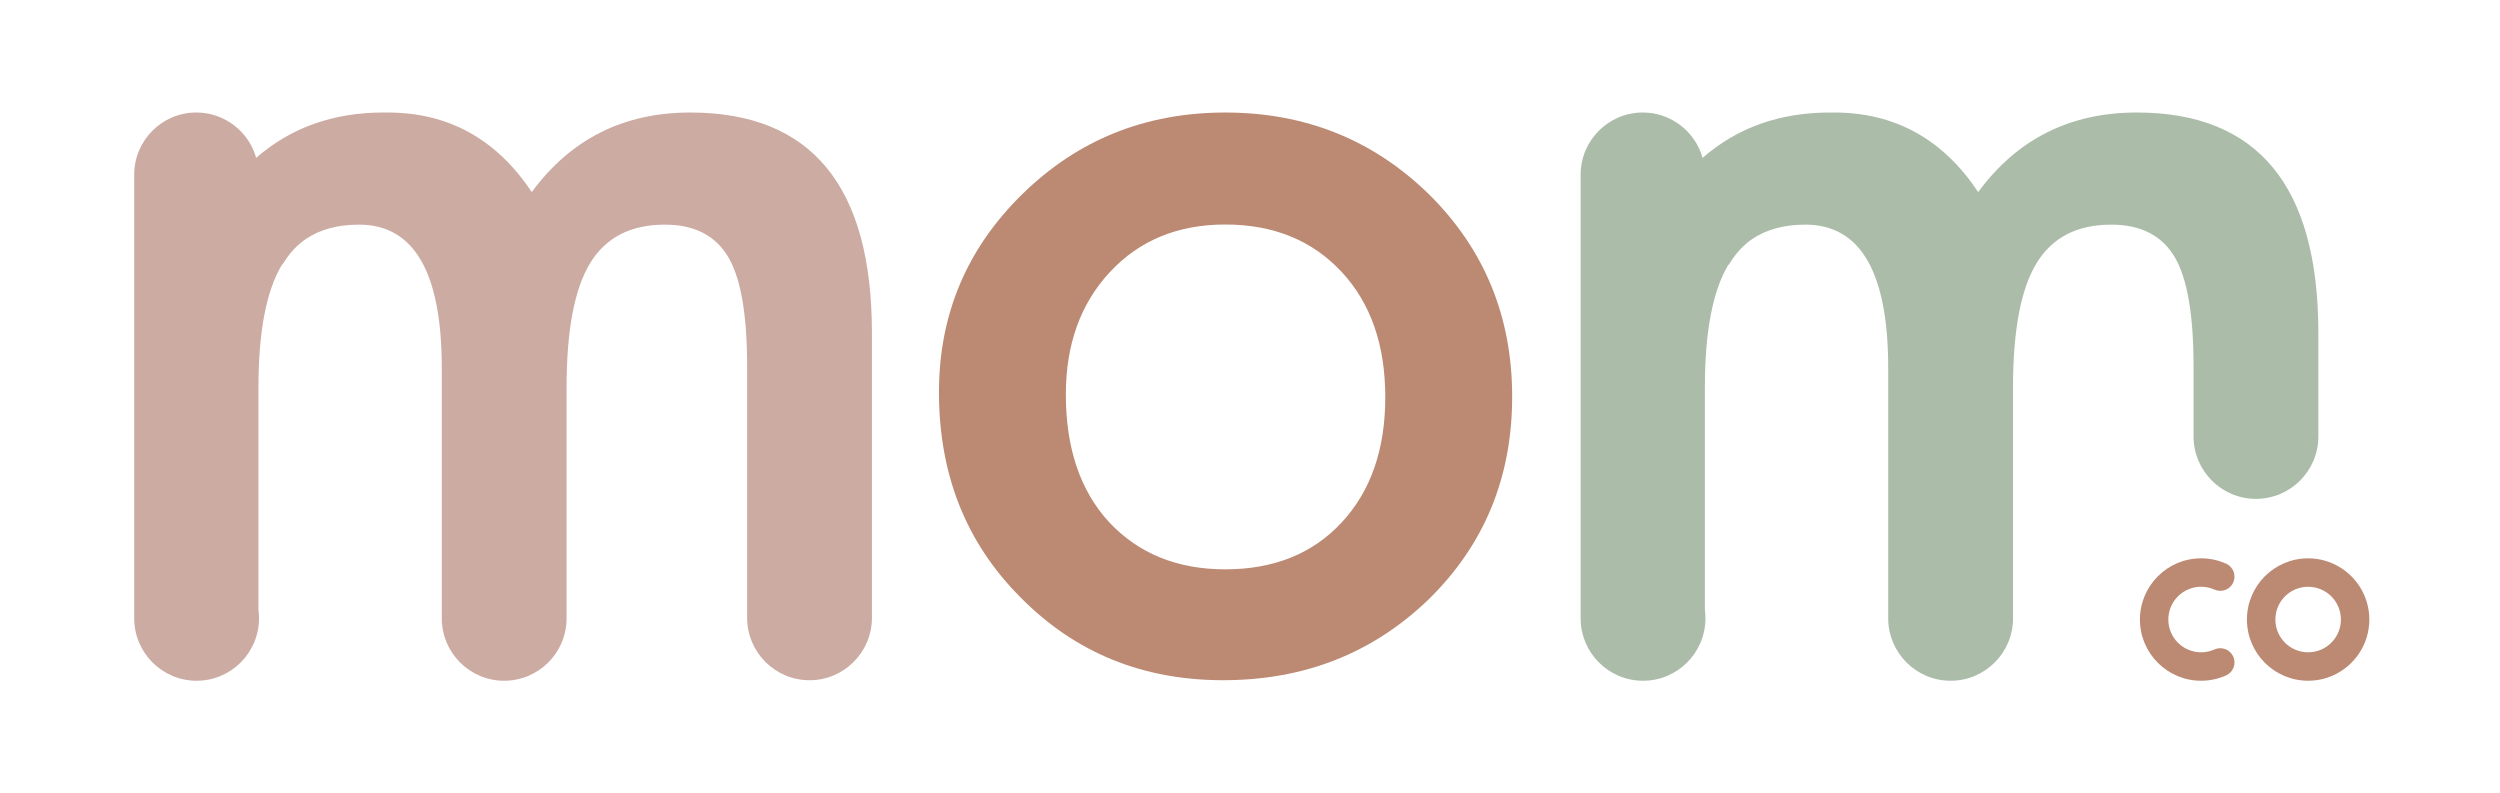
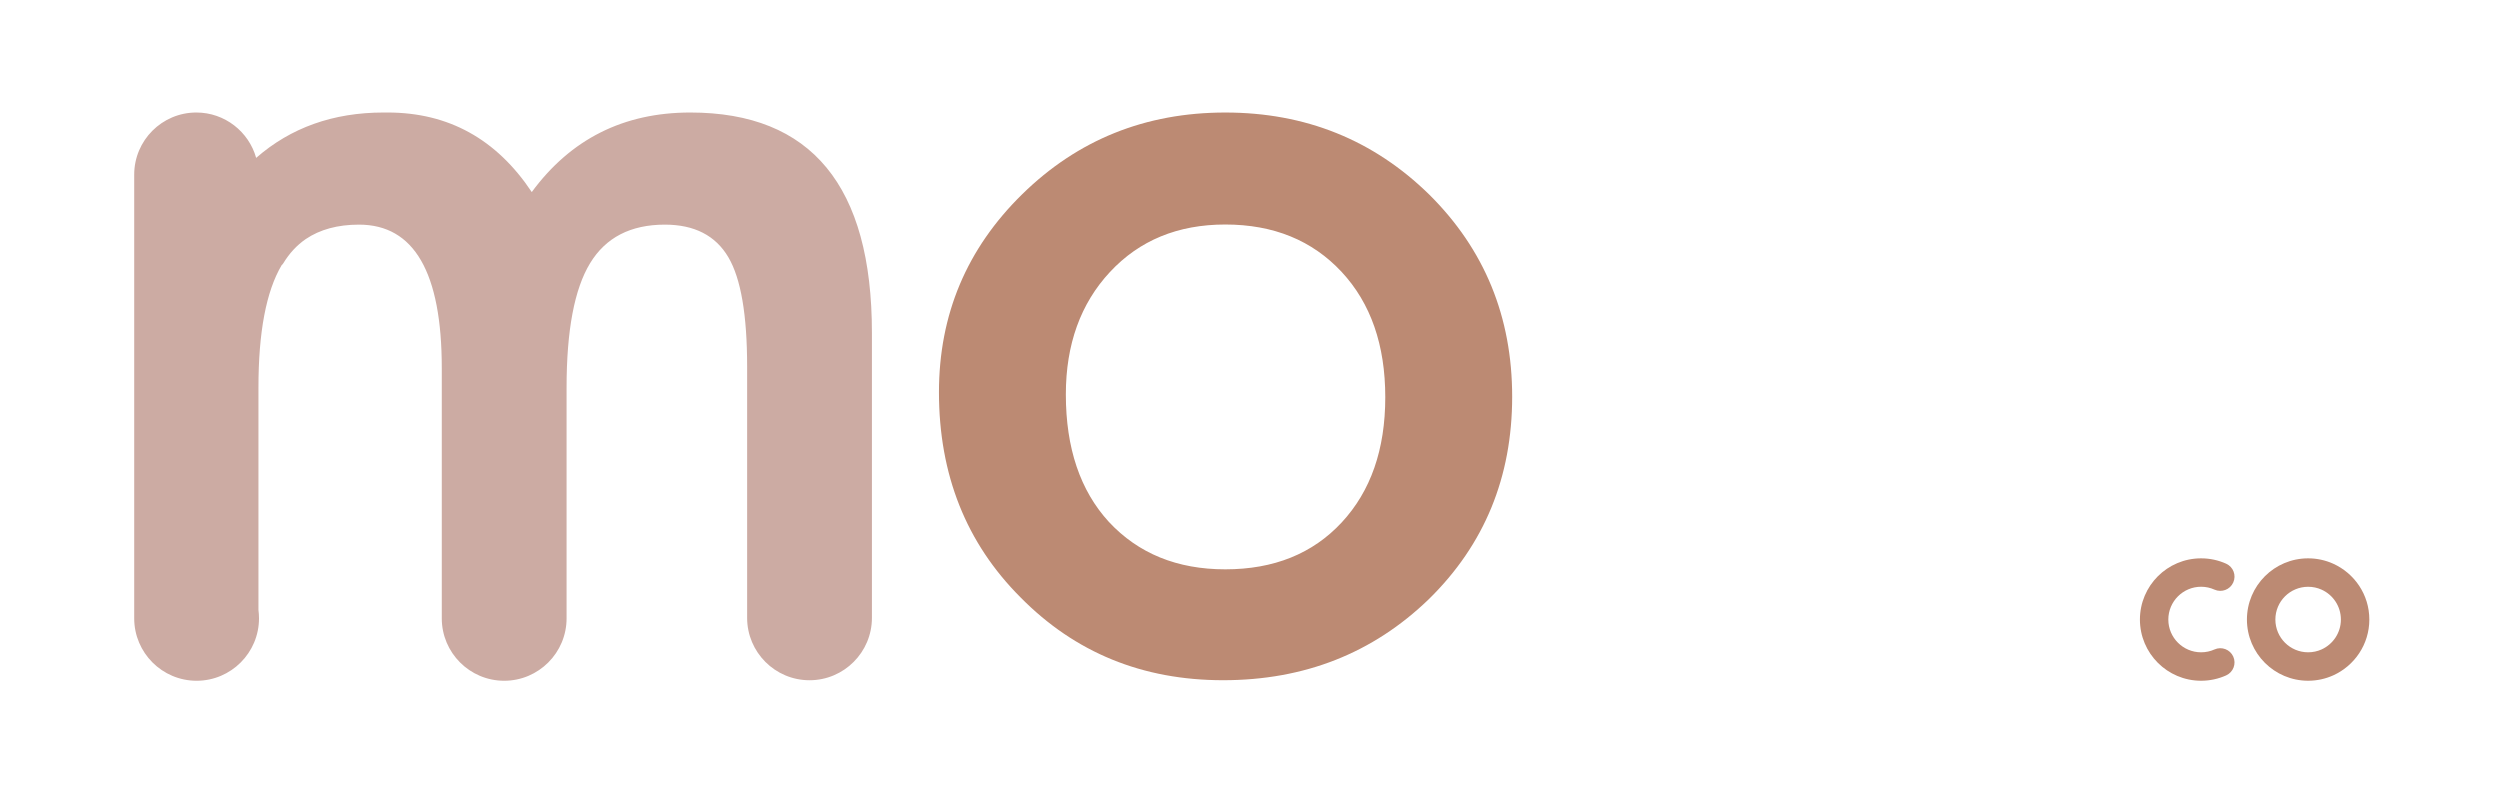
<svg xmlns="http://www.w3.org/2000/svg" width="100%" height="100%" viewBox="0 0 1024 325" version="1.1" xml:space="preserve" style="fill-rule:evenodd;clip-rule:evenodd;stroke-linejoin:round;stroke-miterlimit:2;">
-   <path d="M707.824,108.614c-6.344,10.737 -9.502,27.439 -9.502,50.12l-0,91.118c0.14,1.123 0.224,2.26 0.224,3.425c0,14.092 -11.453,25.558 -25.558,25.558c-14.106,0 -25.559,-11.466 -25.559,-25.558l0,-181.745c0,-14.035 11.397,-25.446 25.446,-25.446c11.664,-0 21.503,7.874 24.506,18.583c14.162,-12.38 31.538,-18.583 52.156,-18.583c0.267,-0 0.533,0.014 0.8,0.014c0.309,-0 0.604,-0.014 0.898,-0.014c24.885,-0 44.563,10.863 59.033,32.576c15.987,-21.713 37.629,-32.576 64.914,-32.576c49.616,-0 74.416,30.092 74.416,90.248l0,42.443c0,14.105 -11.453,25.558 -25.558,25.558c-14.106,0 -25.559,-11.453 -25.559,-25.558l0,-28.647c0,-21.109 -2.54,-36.043 -7.691,-44.773c-5.25,-8.912 -13.952,-13.347 -26.008,-13.347c-14.021,-0 -24.239,5.277 -30.639,15.832c-6.415,10.554 -9.615,27.509 -9.615,50.892l0,94.543c0,14.092 -11.453,25.558 -25.558,25.558c-14.106,0 -25.559,-11.466 -25.559,-25.558l0,-102.459c0,-39.215 -11.312,-58.808 -33.923,-58.808c-8.716,-0 -15.987,1.979 -21.811,5.923c-3.636,2.512 -6.695,5.81 -9.18,9.909c-0.21,0.322 -0.421,0.575 -0.673,0.772" style="fill:#abbca9;" />
  <path d="M907.053,266.02c2.933,-1.32 6.386,-0 7.691,2.919c1.319,2.933 0.014,6.386 -2.919,7.706c-3.13,1.403 -6.597,2.189 -10.26,2.189c-13.825,0 -25.054,-11.228 -25.054,-25.067c0,-13.839 11.229,-25.068 25.054,-25.068c3.663,0 7.13,0.786 10.26,2.19c2.933,1.319 4.238,4.758 2.919,7.691c-1.305,2.934 -4.758,4.239 -7.691,2.934c-1.671,-0.758 -3.537,-1.179 -5.488,-1.179c-7.397,-0 -13.418,6.021 -13.418,13.432c-0,7.41 6.021,13.418 13.418,13.418c1.951,-0 3.817,-0.407 5.488,-1.165" style="fill:#bc8a73;" />
  <path d="M970.479,253.764c-0,10.176 -6.092,18.948 -14.822,22.878c-3.116,1.403 -6.596,2.189 -10.246,2.189c-13.839,0 -25.067,-11.228 -25.067,-25.067c0,-13.839 11.228,-25.067 25.067,-25.067c3.65,-0 7.13,0.786 10.246,2.189c8.73,3.93 14.822,12.688 14.822,22.878m-11.65,-0c0,-5.46 -3.256,-10.162 -7.93,-12.253c-1.684,-0.758 -3.537,-1.165 -5.488,-1.165c-7.41,0 -13.417,6.007 -13.417,13.418c-0,7.411 6.007,13.418 13.417,13.418c1.951,-0 3.804,-0.407 5.488,-1.165c4.674,-2.105 7.93,-6.793 7.93,-12.253" style="fill:#bc8a73;" />
  <path d="M115.365,108.614c-6.344,10.737 -9.502,27.439 -9.502,50.12l0,91.118c0.14,1.123 0.225,2.26 0.225,3.425c-0,14.092 -11.453,25.558 -25.559,25.558c-14.105,0 -25.558,-11.466 -25.558,-25.558l-0,-181.745c-0,-14.035 11.396,-25.446 25.446,-25.446c11.663,-0 21.502,7.874 24.506,18.583c14.162,-12.38 31.537,-18.583 52.155,-18.583c0.267,-0 0.534,0.014 0.8,0.014c0.309,-0 0.604,-0.014 0.899,-0.014c24.885,-0 44.562,10.863 59.033,32.576c15.986,-21.713 37.629,-32.576 64.914,-32.576c49.615,-0 74.416,30.092 74.416,90.248l-0,116.732c-0,14.092 -11.453,25.559 -25.559,25.559c-14.105,-0 -25.558,-11.467 -25.558,-25.559l-0,-102.936c-0,-21.109 -2.541,-36.043 -7.692,-44.773c-5.249,-8.912 -13.951,-13.347 -26.008,-13.347c-14.021,-0 -24.239,5.277 -30.639,15.832c-6.414,10.554 -9.614,27.509 -9.614,50.892l-0,94.543c-0,14.092 -11.453,25.558 -25.559,25.558c-14.105,0 -25.558,-11.466 -25.558,-25.558l-0,-102.459c-0,-39.215 -11.313,-58.808 -33.924,-58.808c-8.716,-0 -15.972,1.979 -21.811,5.923c-3.635,2.512 -6.695,5.81 -9.179,9.909c-0.211,0.322 -0.421,0.575 -0.674,0.772" style="fill:#ccaba3;" />
  <path d="M384.599,160.663c-0,-31.791 11.368,-58.823 34.12,-81.125c22.751,-22.303 50.471,-33.447 83.16,-33.447c32.843,0 60.717,11.229 83.609,33.671c22.597,22.443 33.896,50.023 33.896,82.711c-0,32.984 -11.369,60.633 -34.121,82.936c-22.905,22.134 -50.99,33.208 -84.282,33.208c-32.998,-0 -60.648,-11.299 -82.936,-33.896c-22.302,-22.288 -33.446,-50.317 -33.446,-84.058m51.973,0.898c-0,21.993 5.881,39.397 17.628,52.212c12.057,12.94 27.945,19.425 47.679,19.425c19.888,-0 35.776,-6.4 47.678,-19.201c11.902,-12.814 17.853,-29.909 17.853,-51.299c0,-21.39 -5.951,-38.499 -17.853,-51.3c-12.056,-12.954 -27.944,-19.439 -47.678,-19.439c-19.425,0 -35.173,6.485 -47.229,19.439c-12.057,12.955 -18.078,29.685 -18.078,50.163" style="fill:#bc8a73;" />
</svg>